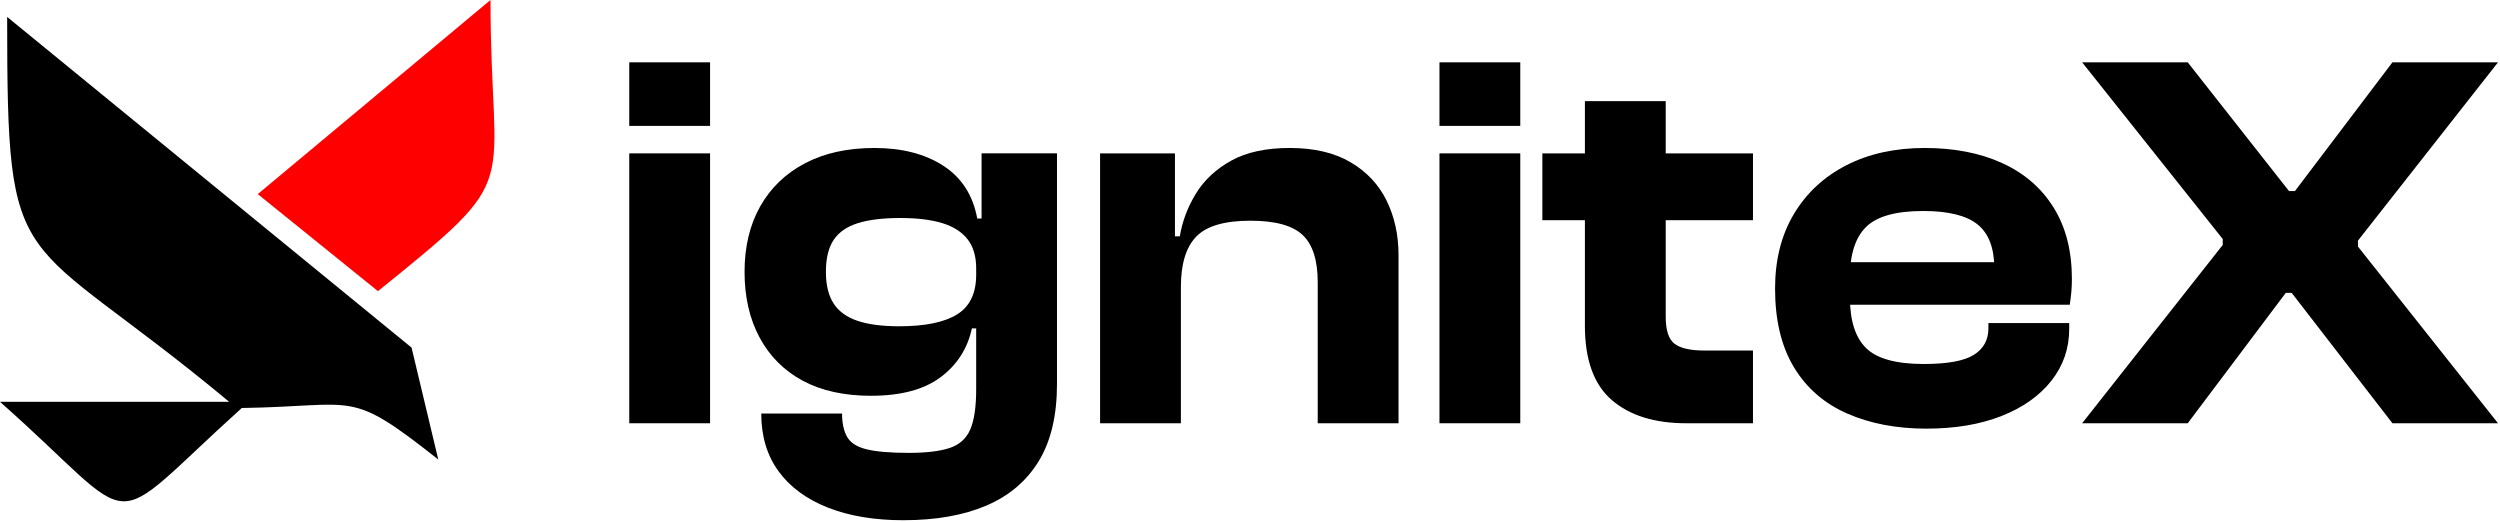
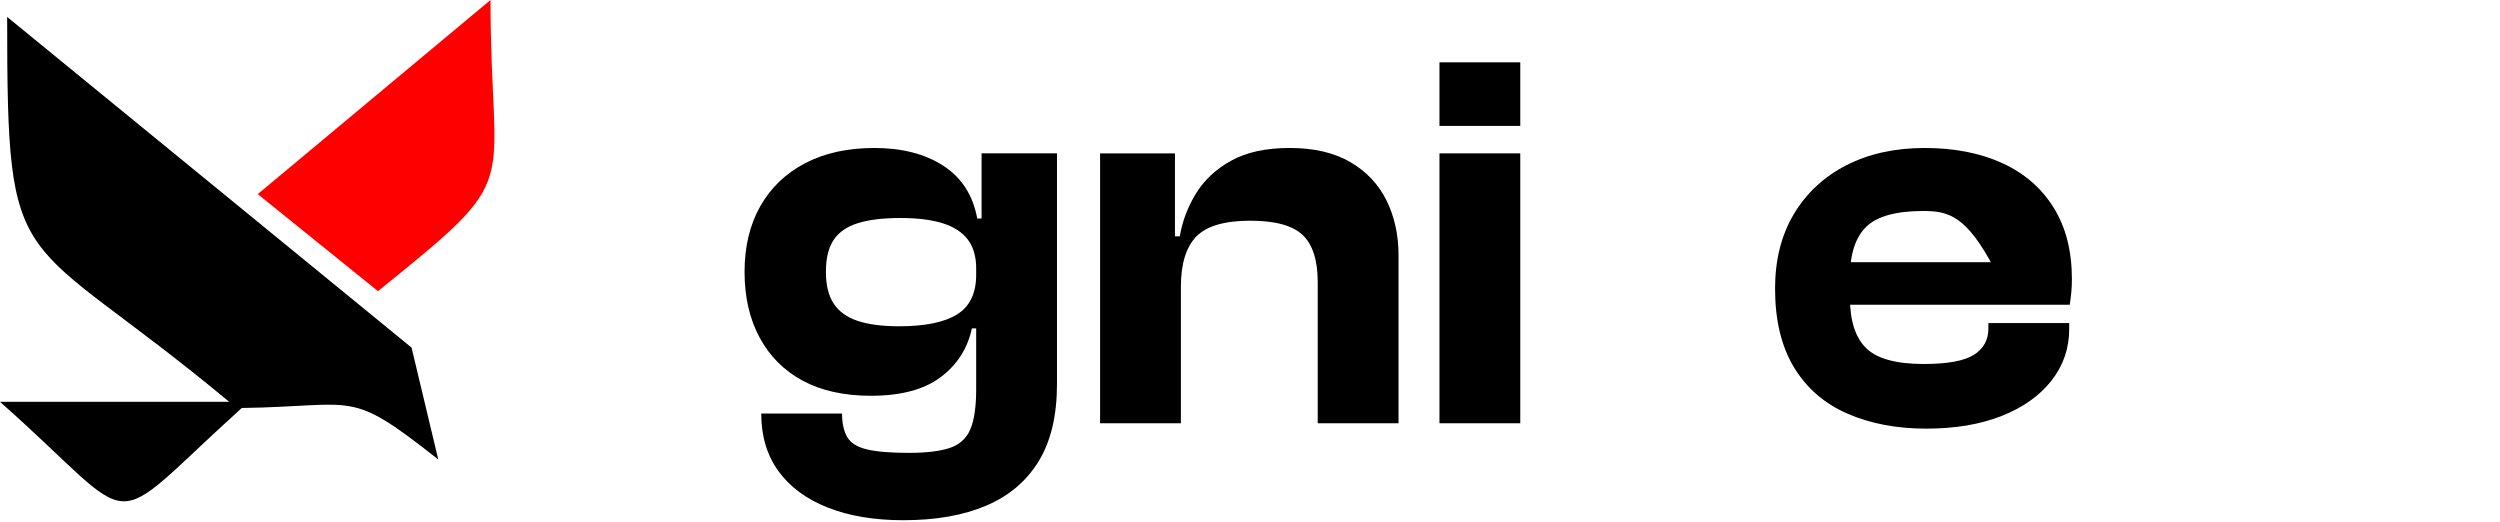
<svg xmlns="http://www.w3.org/2000/svg" width="584" height="122" viewBox="0 0 584 122" fill="none">
  <path fill-rule="evenodd" clip-rule="evenodd" d="M1.67 3.955C30.358 27.412 59.047 50.869 87.734 74.328C90.537 76.62 93.339 78.91 96.142 81.203C98.221 89.915 100.302 98.628 102.381 107.34C81.239 90.665 83.792 94.904 56.48 95.308C23.348 125.183 34.021 124.002 -0.002 93.859H53.529C3.776 52.496 1.67 66.656 1.67 3.955Z" fill="black" />
  <path fill-rule="evenodd" clip-rule="evenodd" d="M60.215 45.342L88.291 68.012C123.091 39.923 114.583 46.094 114.583 -0.002L60.218 45.339L60.215 45.342Z" fill="#FF0000" />
-   <path d="M165.872 98.873H146.995V35.827H165.872V98.873ZM165.872 29.409H146.995V14.56H165.872V29.409Z" fill="black" />
  <path d="M211.05 121.524C204.255 121.524 198.361 120.538 193.37 118.566C188.379 116.594 184.54 113.763 181.856 110.071C179.171 106.379 177.828 101.892 177.828 96.606H196.705C196.705 98.871 197.103 100.695 197.9 102.079C198.698 103.462 200.229 104.428 202.494 104.973C204.759 105.518 208.03 105.791 212.308 105.791C216.334 105.791 219.503 105.414 221.809 104.66C224.115 103.905 225.73 102.458 226.653 100.318C227.575 98.178 228.036 95.054 228.036 90.942V53.191L229.295 52.814V35.825H246.913V89.684C246.913 97.067 245.486 103.085 242.635 107.742C239.782 112.398 235.692 115.86 230.365 118.125C225.037 120.39 218.599 121.521 211.047 121.521L211.05 121.524ZM203.5 92.455C197.21 92.455 191.882 91.281 187.518 88.932C183.156 86.582 179.8 83.227 177.451 78.865C175.102 74.503 173.928 69.385 173.928 63.512C173.928 57.639 175.143 52.543 177.576 48.222C180.009 43.901 183.49 40.546 188.02 38.156C192.55 35.766 197.962 34.569 204.252 34.569C210.711 34.569 216.082 35.952 220.36 38.721C224.638 41.491 227.28 45.601 228.288 51.053H231.812L230.429 62.755H228.039C228.039 59.902 227.368 57.617 226.026 55.897C224.683 54.177 222.711 52.918 220.112 52.121C217.511 51.324 214.239 50.926 210.298 50.926C206.27 50.926 202.978 51.324 200.42 52.121C197.862 52.918 195.974 54.218 194.756 56.022C193.541 57.825 192.932 60.322 192.932 63.51C192.932 66.613 193.541 69.089 194.756 70.934C195.974 72.779 197.839 74.121 200.356 74.96C202.873 75.798 206.104 76.218 210.046 76.218C216.086 76.218 220.596 75.296 223.572 73.449C226.55 71.604 228.039 68.499 228.039 64.137H230.429V76.72H227.03C226.023 81.419 223.59 85.215 219.73 88.109C215.871 91.004 210.461 92.451 203.498 92.451L203.5 92.455Z" fill="black" />
  <path d="M326.696 98.873H307.819V65.904C307.819 60.785 306.644 57.117 304.295 54.892C301.946 52.668 297.877 51.557 292.089 51.557C286.048 51.557 281.833 52.795 279.441 55.27C277.051 57.746 275.854 61.667 275.854 67.035H273.464L272.08 55.206H275.604C276.192 51.682 277.449 48.347 279.38 45.201C281.309 42.054 284.058 39.496 287.622 37.524C291.187 35.552 295.739 34.566 301.276 34.566C306.981 34.566 311.72 35.677 315.495 37.901C319.271 40.125 322.081 43.124 323.926 46.898C325.771 50.674 326.696 54.91 326.696 59.606V98.868V98.873ZM275.856 98.873H256.979V35.827H274.47V55.458L275.854 56.087V98.873H275.856Z" fill="black" />
  <path d="M355.137 98.873H336.26V35.827H355.137V98.873ZM355.137 29.409H336.26V14.56H355.137V29.409Z" fill="black" />
-   <path d="M409.498 98.873H393.892C386.509 98.873 380.72 97.069 376.526 93.461C372.332 89.854 370.233 84.065 370.233 76.096V23.62H389.11V73.958C389.11 77.145 389.803 79.265 391.187 80.312C392.57 81.359 394.899 81.884 398.17 81.884H409.495V98.873H409.498ZM409.498 51.432H360.294V35.829H409.498V51.432Z" fill="black" />
-   <path d="M450.018 100.132C443.055 100.132 436.889 98.957 431.519 96.608C426.15 94.259 421.997 90.651 419.06 85.785C416.125 80.919 414.655 74.794 414.655 67.413C414.655 60.702 416.122 54.892 419.06 49.983C421.995 45.076 426.087 41.28 431.33 38.594C436.574 35.909 442.676 34.569 449.639 34.569C456.518 34.569 462.538 35.743 467.698 38.092C472.857 40.441 476.863 43.901 479.716 48.475C482.569 53.048 483.994 58.605 483.994 65.148C483.994 66.238 483.953 67.245 483.869 68.167C483.785 69.089 483.66 70.096 483.492 71.186H426.864V61.245H470.151L465.874 67.41C465.874 66.572 465.874 65.775 465.874 65.02C465.874 64.266 465.874 63.51 465.874 62.755C465.874 57.973 464.574 54.534 461.973 52.437C459.372 50.34 455.135 49.29 449.264 49.29C442.889 49.29 438.443 50.528 435.926 53.002C433.409 55.476 432.15 59.4 432.15 64.768V69.55C432.15 74.919 433.409 78.842 435.926 81.316C438.443 83.79 442.932 85.029 449.391 85.029C454.928 85.029 458.829 84.315 461.094 82.888C463.359 81.462 464.49 79.408 464.49 76.723V75.464H483.367V76.848C483.367 81.378 481.983 85.403 479.214 88.927C476.444 92.451 472.564 95.197 467.573 97.169C462.582 99.141 456.729 100.127 450.018 100.127V100.132Z" fill="black" />
-   <path d="M511.052 98.873H486.386L519.23 57.219V55.835L486.386 14.56H511.052L534.711 44.635H536.094L558.872 14.56H583.535L550.818 56.212V57.596L583.535 98.873H558.872L535.34 68.419H533.954L511.052 98.873Z" fill="black" />
+   <path d="M450.018 100.132C443.055 100.132 436.889 98.957 431.519 96.608C426.15 94.259 421.997 90.651 419.06 85.785C416.125 80.919 414.655 74.794 414.655 67.413C414.655 60.702 416.122 54.892 419.06 49.983C421.995 45.076 426.087 41.28 431.33 38.594C436.574 35.909 442.676 34.569 449.639 34.569C456.518 34.569 462.538 35.743 467.698 38.092C472.857 40.441 476.863 43.901 479.716 48.475C482.569 53.048 483.994 58.605 483.994 65.148C483.994 66.238 483.953 67.245 483.869 68.167C483.785 69.089 483.66 70.096 483.492 71.186H426.864V61.245H470.151L465.874 67.41C465.874 66.572 465.874 65.775 465.874 65.02C465.874 64.266 465.874 63.51 465.874 62.755C459.372 50.34 455.135 49.29 449.264 49.29C442.889 49.29 438.443 50.528 435.926 53.002C433.409 55.476 432.15 59.4 432.15 64.768V69.55C432.15 74.919 433.409 78.842 435.926 81.316C438.443 83.79 442.932 85.029 449.391 85.029C454.928 85.029 458.829 84.315 461.094 82.888C463.359 81.462 464.49 79.408 464.49 76.723V75.464H483.367V76.848C483.367 81.378 481.983 85.403 479.214 88.927C476.444 92.451 472.564 95.197 467.573 97.169C462.582 99.141 456.729 100.127 450.018 100.127V100.132Z" fill="black" />
</svg>